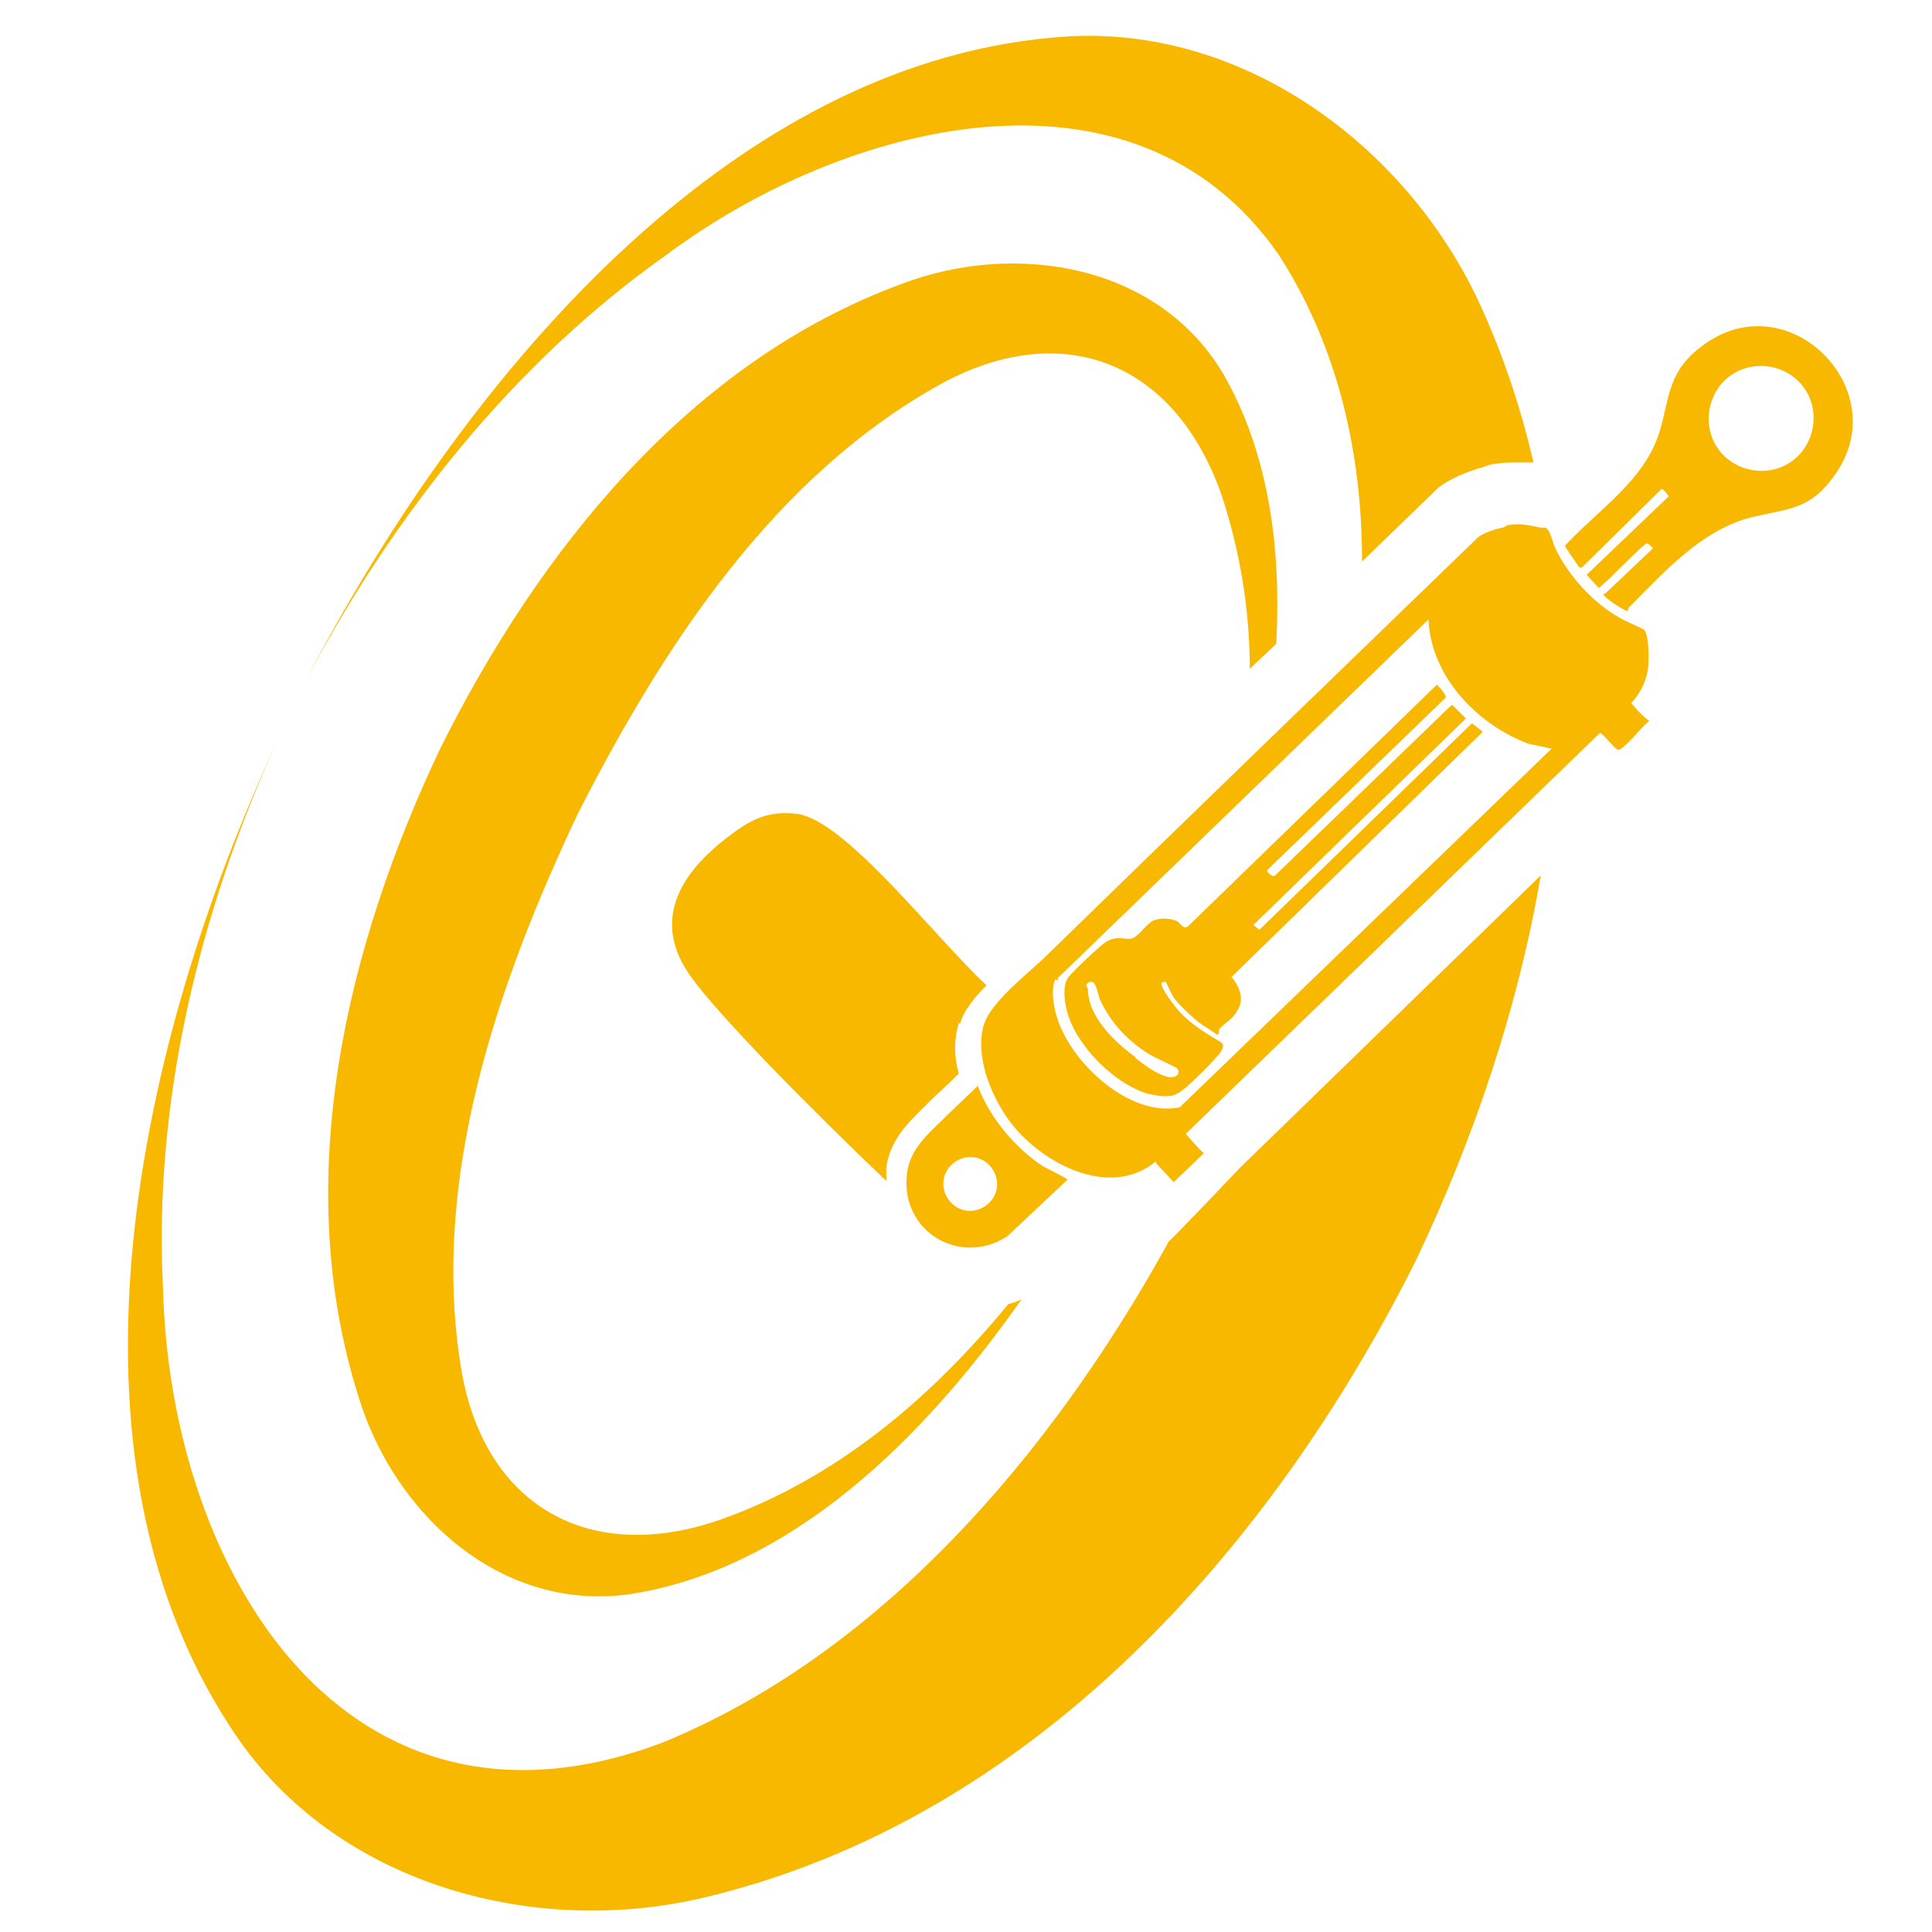
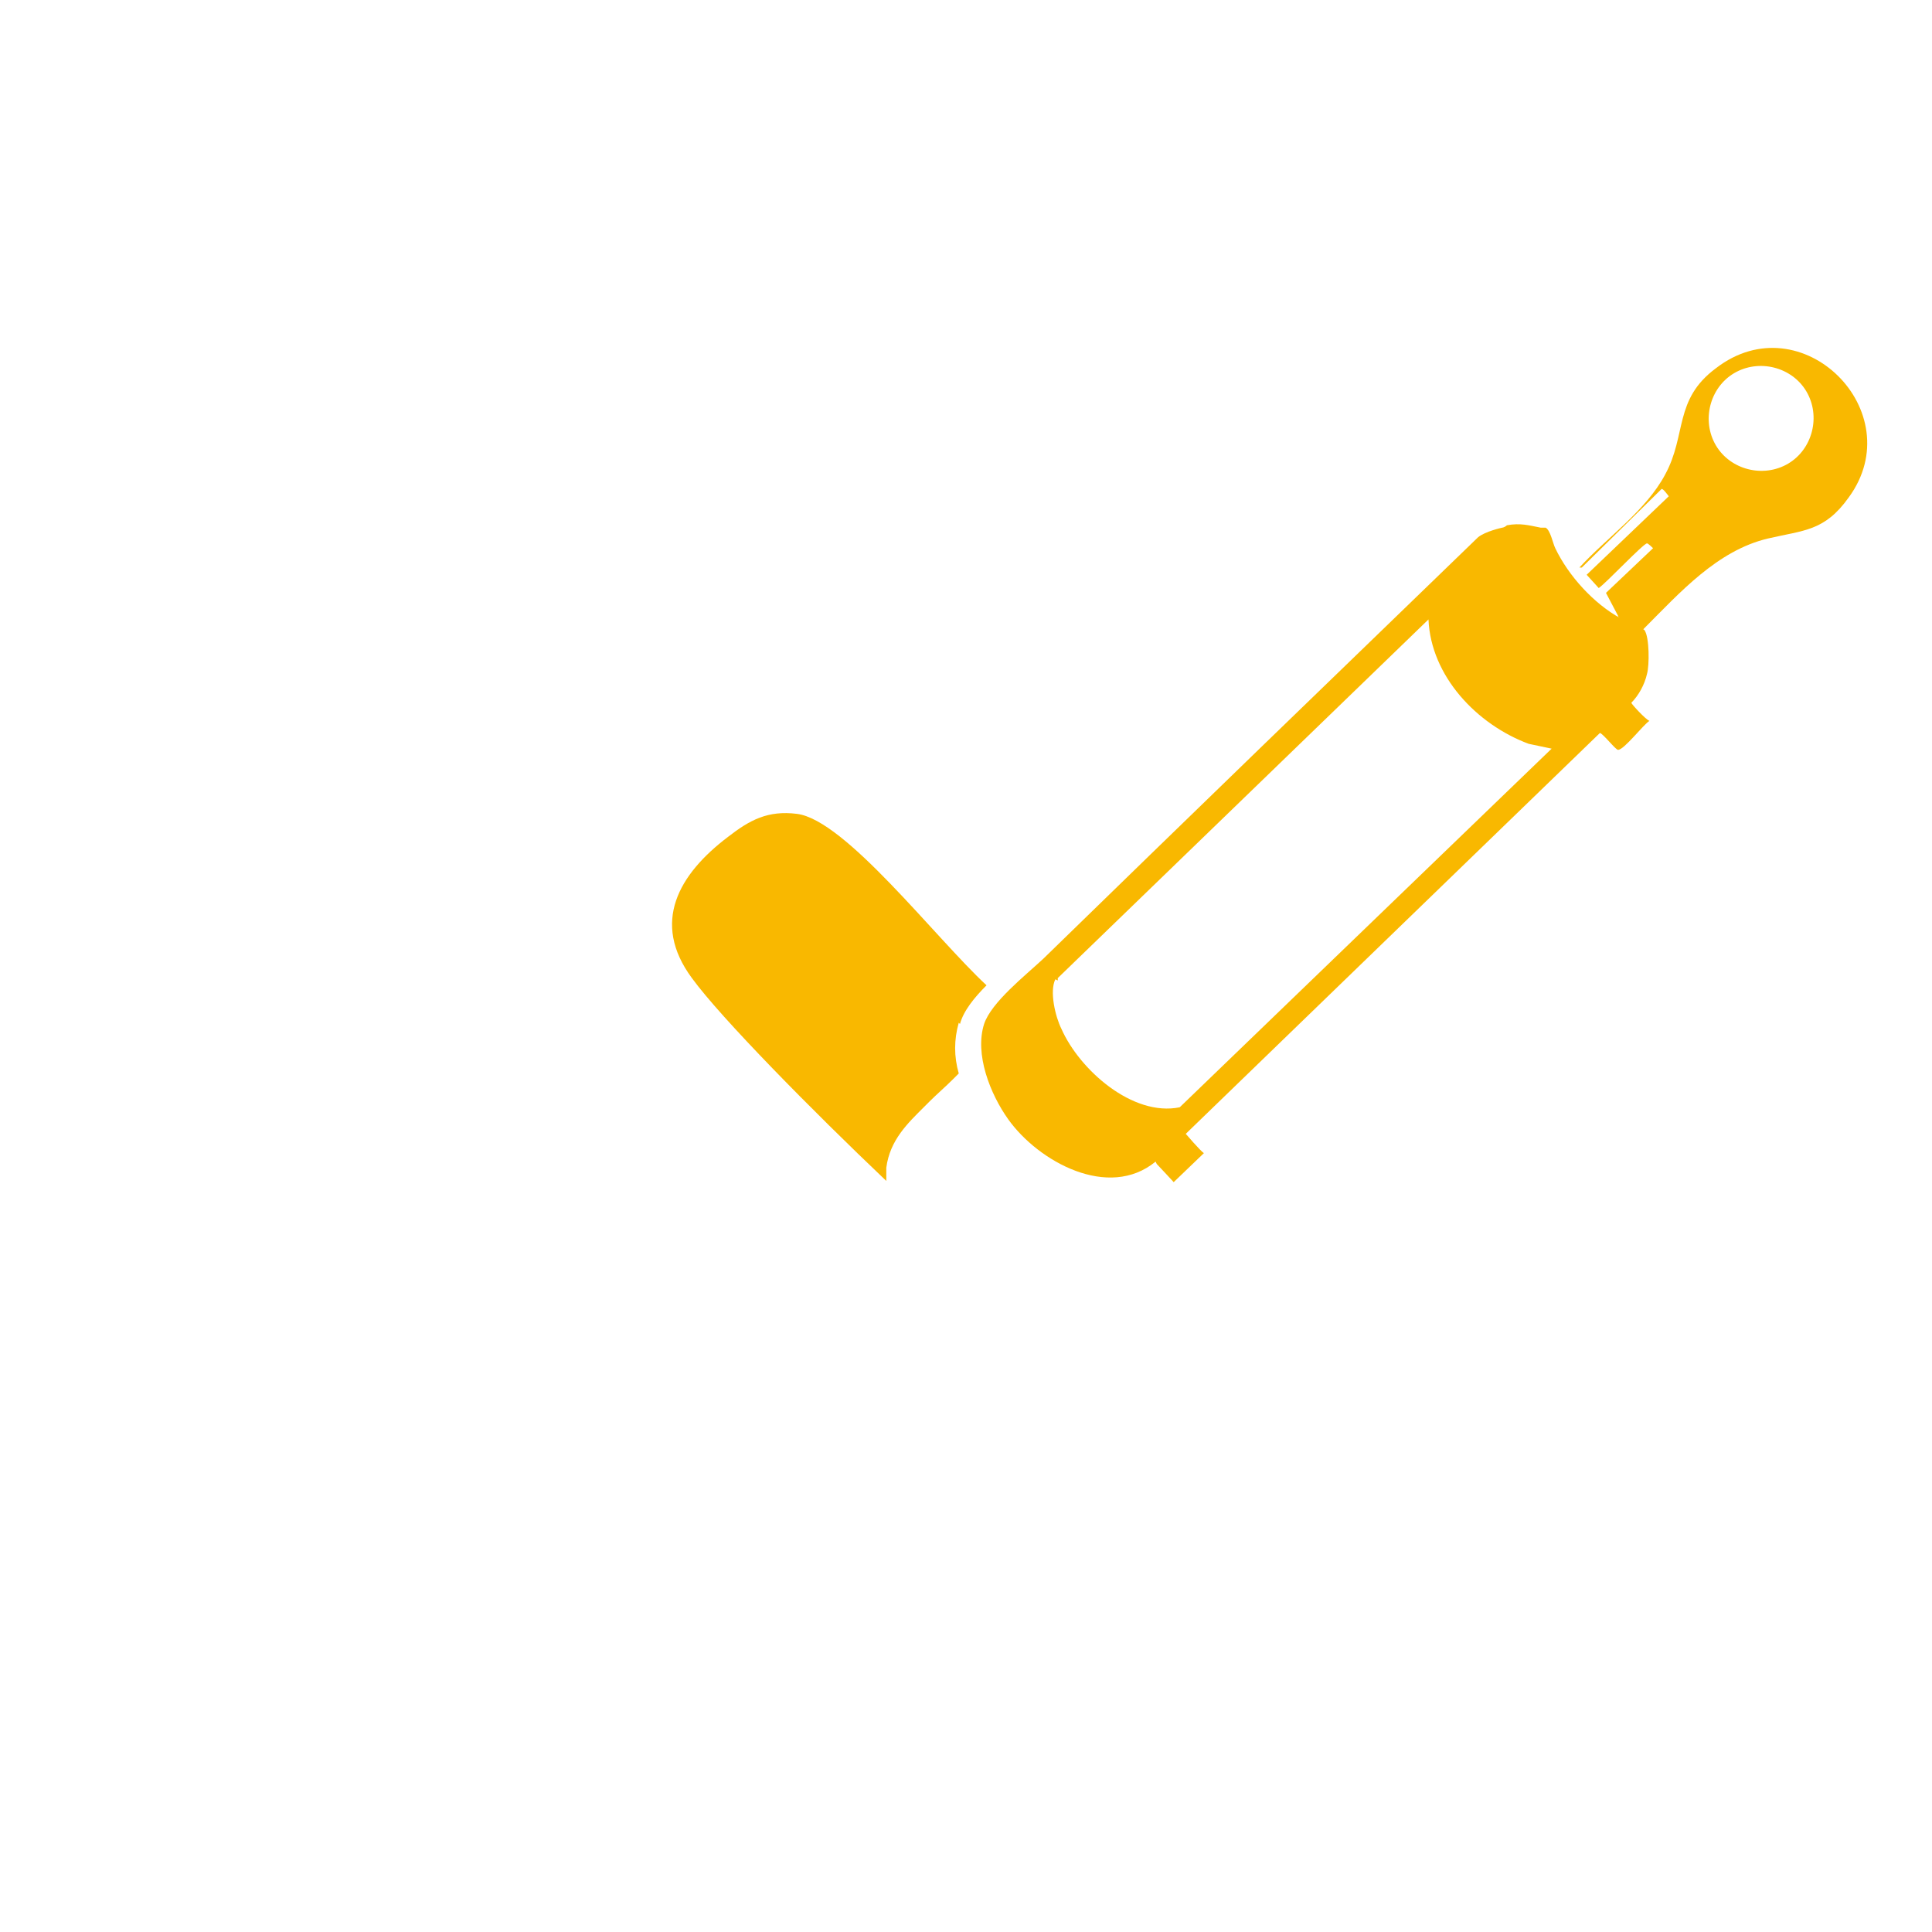
<svg xmlns="http://www.w3.org/2000/svg" id="Capa_1" data-name="Capa 1" viewBox="0 0 16 16">
  <defs>
    <style>
      .cls-1 {
        fill: #f9b800;
      }
    </style>
  </defs>
-   <path class="cls-1" d="M10.57,5.33c-.07.07-.15.14-.22.21,0-.49-.08-.97-.23-1.43-.38-1.1-1.3-1.48-2.31-.94-1.39.76-2.32,2.18-3.03,3.58-.67,1.42-1.22,3.03-.96,4.59.19,1.13,1.06,1.63,2.16,1.24.95-.34,1.73-1,2.37-1.78.04-.01.07-.02.11-.04-.82,1.17-1.91,2.23-3.23,2.44-1.07.16-1.96-.65-2.26-1.63-.57-1.8-.1-3.74.68-5.38.81-1.62,2.05-3.19,3.82-3.84.95-.36,2.15-.16,2.68.78.36.65.46,1.41.42,2.19Z" />
-   <path class="cls-1" d="M12.76,7.25c-.19,1.11-.56,2.19-1.03,3.18-1.2,2.4-3.18,4.63-5.88,5.28-1.4.34-3.02-.09-3.87-1.3-1.63-2.35-.82-5.82.31-8.26-.64,1.41-1.02,2.97-.94,4.52.06,2.35,1.52,4.75,4.14,3.76,1.78-.73,3.2-2.35,4.19-4.15.01,0,.59-.61.59-.61l2.5-2.43Z" />
-   <path class="cls-1" d="M12.7,3.83s-.09,0-.14,0c-.05,0-.11,0-.16.01-.06,0-.11.03-.16.04-.09.03-.23.08-.33.16l-.02.02s-.3.29-.61.59c0-.9-.2-1.78-.69-2.54-1.2-1.73-3.61-1.09-5.07,0-1.26.89-2.25,2.14-2.98,3.51C3.79,3.22,6.02.46,8.87.3c1.47-.07,2.81.94,3.4,2.25.19.42.33.85.43,1.28Z" />
  <g>
    <path class="cls-1" d="M7.94,8.47c-.04.14-.04.28,0,.42l-.05.05c-.06.06-.13.12-.19.18-.02.02-.03.03-.05.05-.13.13-.28.27-.31.5,0,.04,0,.07,0,.11-.61-.58-1.37-1.35-1.61-1.68-.34-.46-.11-.86.3-1.17.18-.14.33-.22.57-.19.4.05,1.14,1.02,1.57,1.42-.1.1-.19.21-.22.32Z" />
    <g>
-       <path class="cls-1" d="M13.3,4.91l.39-.37s-.04-.04-.05-.04c-.03,0-.34.33-.4.37l-.1-.11.68-.65s-.05-.07-.06-.06l-.66.65h-.02s-.12-.17-.12-.18c.23-.25.55-.47.71-.77.18-.33.07-.62.42-.88.71-.55,1.62.36,1.1,1.07-.2.28-.37.27-.67.34-.42.1-.73.45-1.02.74-.01.01-.02.02-.02.04-.03,0-.21-.12-.2-.14ZM14.2,3.67c.11.21.38.29.59.18s.29-.38.18-.59-.38-.29-.59-.18-.29.38-.18.59Z" />
+       <path class="cls-1" d="M13.3,4.91l.39-.37s-.04-.04-.05-.04c-.03,0-.34.33-.4.37l-.1-.11.68-.65s-.05-.07-.06-.06l-.66.65h-.02c.23-.25.55-.47.71-.77.18-.33.07-.62.42-.88.71-.55,1.62.36,1.1,1.07-.2.28-.37.27-.67.34-.42.1-.73.45-1.02.74-.01.01-.02.02-.02.04-.03,0-.21-.12-.2-.14ZM14.2,3.67c.11.21.38.29.59.18s.29-.38.18-.59-.38-.29-.59-.18-.29.38-.18.59Z" />
      <g>
        <path class="cls-1" d="M9.57,9.62c-.39.32-.97,0-1.22-.35-.15-.21-.28-.54-.2-.79.06-.18.34-.4.49-.54,1.18-1.15,2.4-2.33,3.6-3.49.06-.05.2-.08.2-.08.01,0,.03-.01.04-.02.11-.02.18,0,.28.02.01,0,.03,0,.04,0,.04.02.06.13.08.17.11.23.32.46.54.58.03.02.2.09.2.1.04.06.04.29.02.36-.02.09-.07.18-.13.24,0,.01.12.14.15.15-.05.03-.21.24-.26.24-.02,0-.12-.13-.15-.14l-3.43,3.32s.12.14.15.16l-.25.24s-.12-.13-.14-.15ZM8.74,8.11c-.05.1,0,.31.05.41.15.34.59.73.98.65l3.08-2.97-.19-.04c-.43-.16-.81-.56-.83-1.03l-3.07,2.97s0,.02,0,.02Z" />
-         <path class="cls-1" d="M8.1,9c.1.26.31.51.54.66.02.01.2.1.2.11l-.5.47c-.39.25-.88-.04-.83-.51.02-.22.19-.35.34-.5.08-.08.17-.16.25-.24ZM7.84,9.91c.06.11.19.15.3.09s.15-.19.09-.3-.19-.15-.3-.09-.15.19-.09.3Z" />
-         <path class="cls-1" d="M9.67,8.13s-.05,0-.05.01c-.02.03.12.21.15.24.09.1.22.18.34.25.03.02.02.05,0,.08-.02.04-.27.29-.32.32-.02.02-.05.03-.07.04-.07.02-.17,0-.24-.02-.26-.09-.54-.37-.63-.63-.03-.08-.06-.26,0-.33.04-.05.26-.26.31-.29.1-.06.16-.01.22-.03.05-.02.11-.11.16-.14s.15-.03.21,0c.03.02.05.07.09.04l2.06-2s.09.09.07.11l-1.48,1.43s.04.06.07.04l1.46-1.41h.01s.11.11.11.11l-1.76,1.71.05.04,1.76-1.71.09.07-2.08,2.03c.07.09.11.19.04.29-.03.06-.11.1-.14.14-.01.02,0,.04-.02.05-.05-.04-.11-.07-.16-.11-.05-.04-.17-.15-.2-.2-.02-.03-.06-.12-.07-.14ZM9.4,8.76c.08.06.18.14.28.16.06.01.1-.03.07-.07,0-.01-.21-.1-.25-.13-.17-.11-.3-.25-.39-.44-.02-.04-.03-.19-.1-.14-.03.02,0,.04,0,.05,0,.23.22.44.4.57Z" />
      </g>
    </g>
  </g>
</svg>